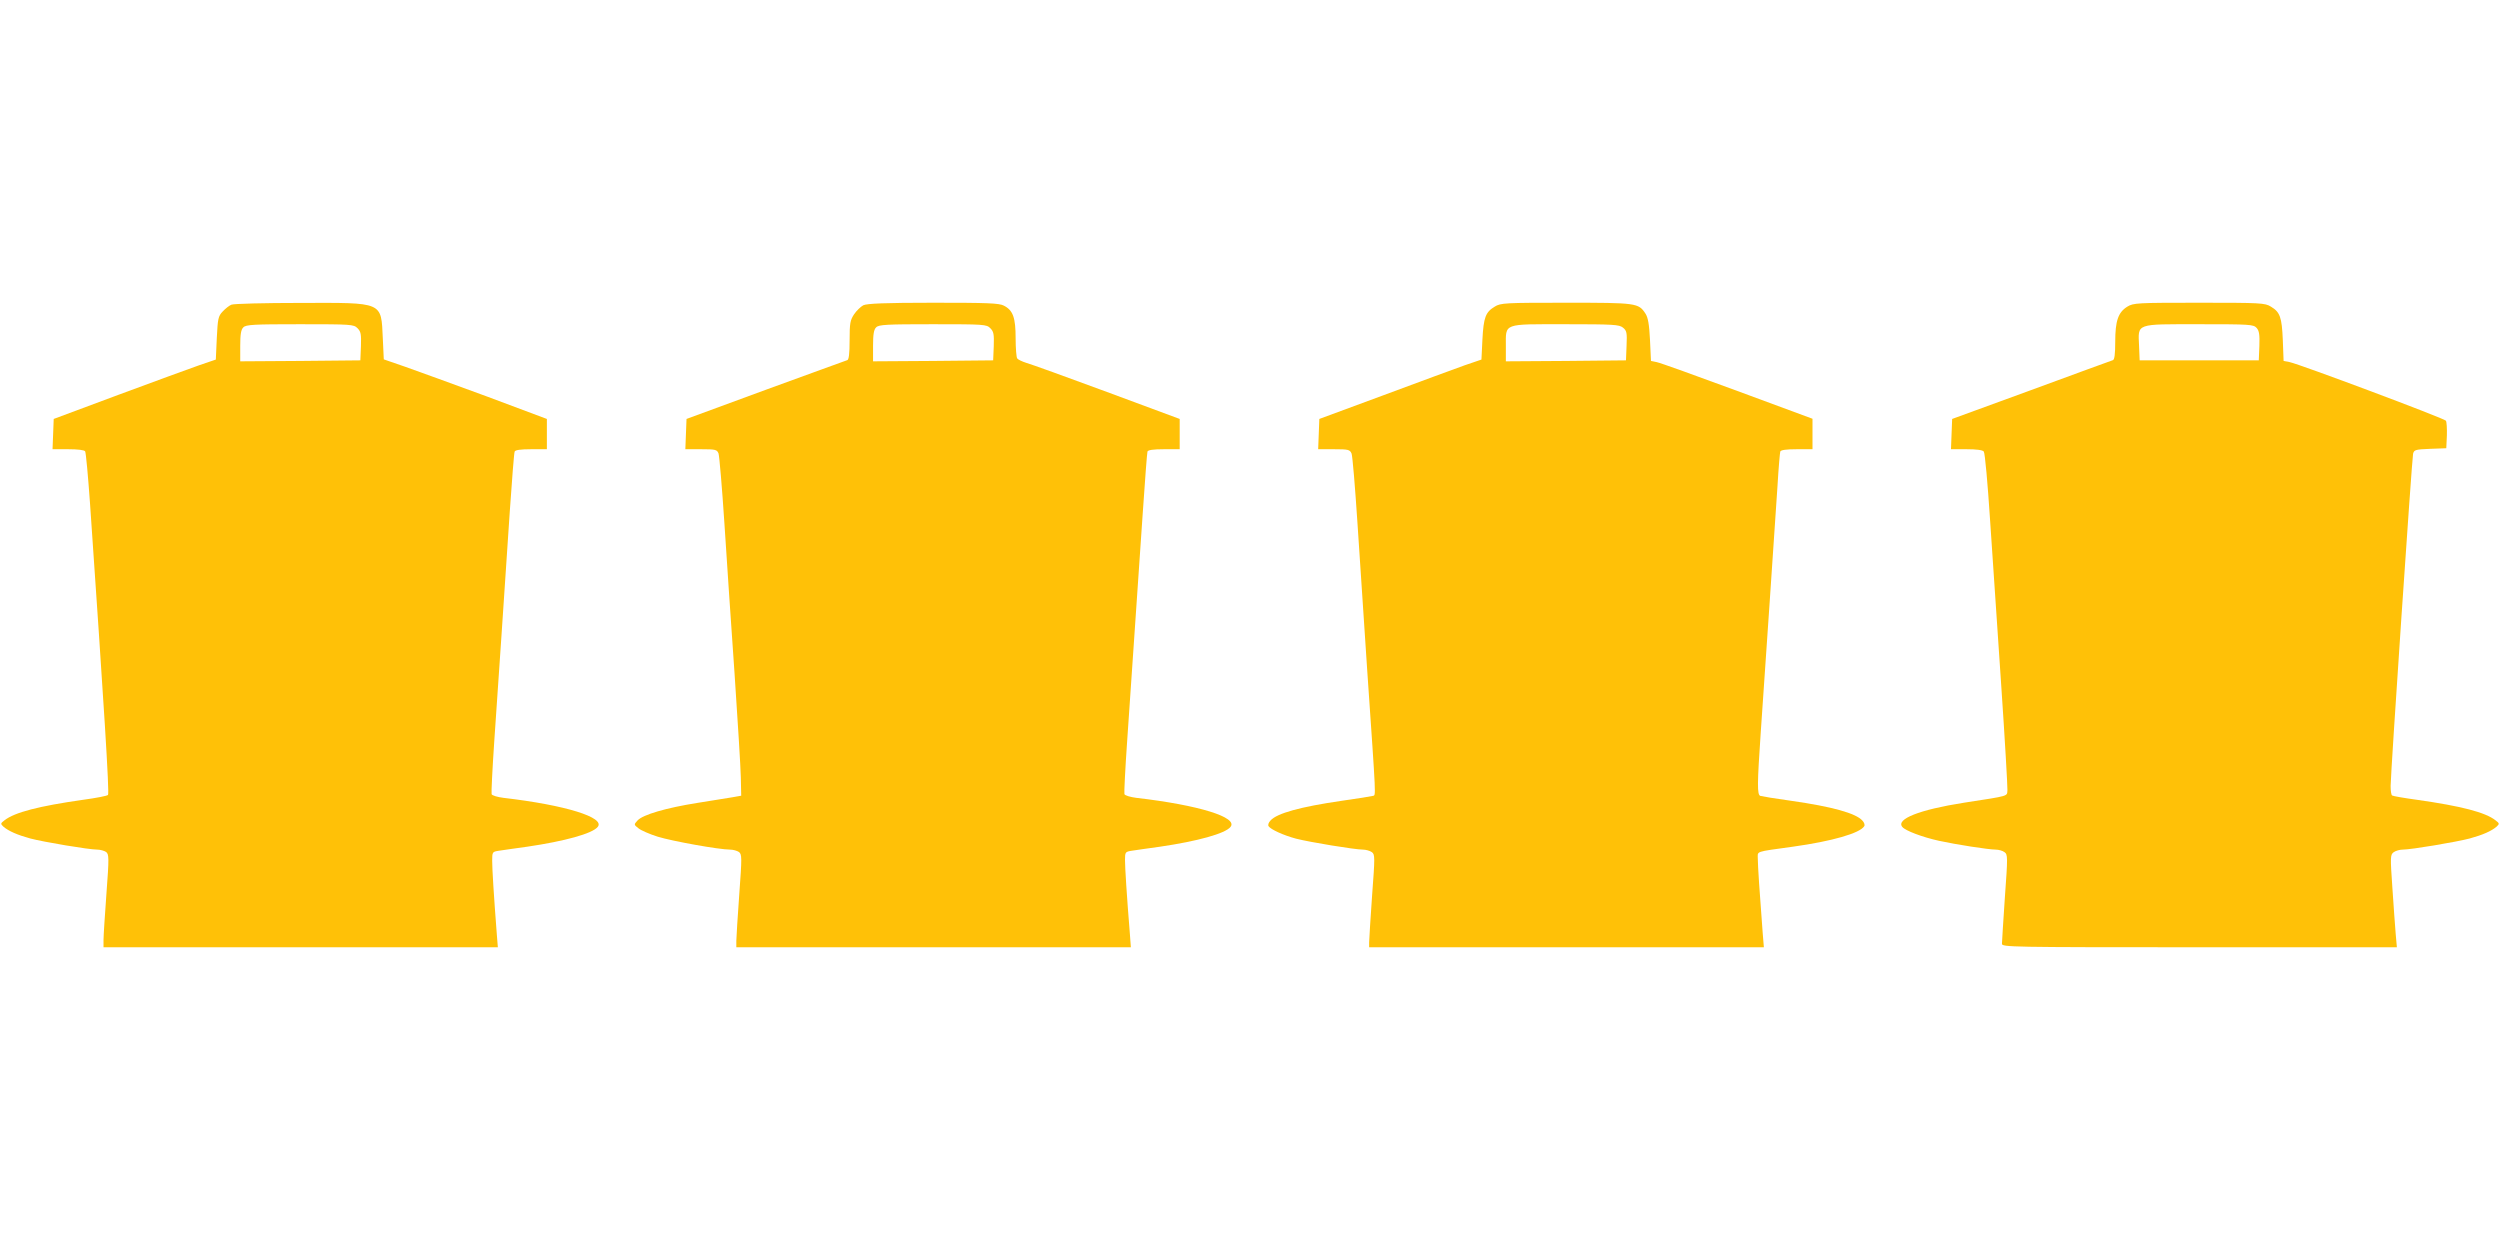
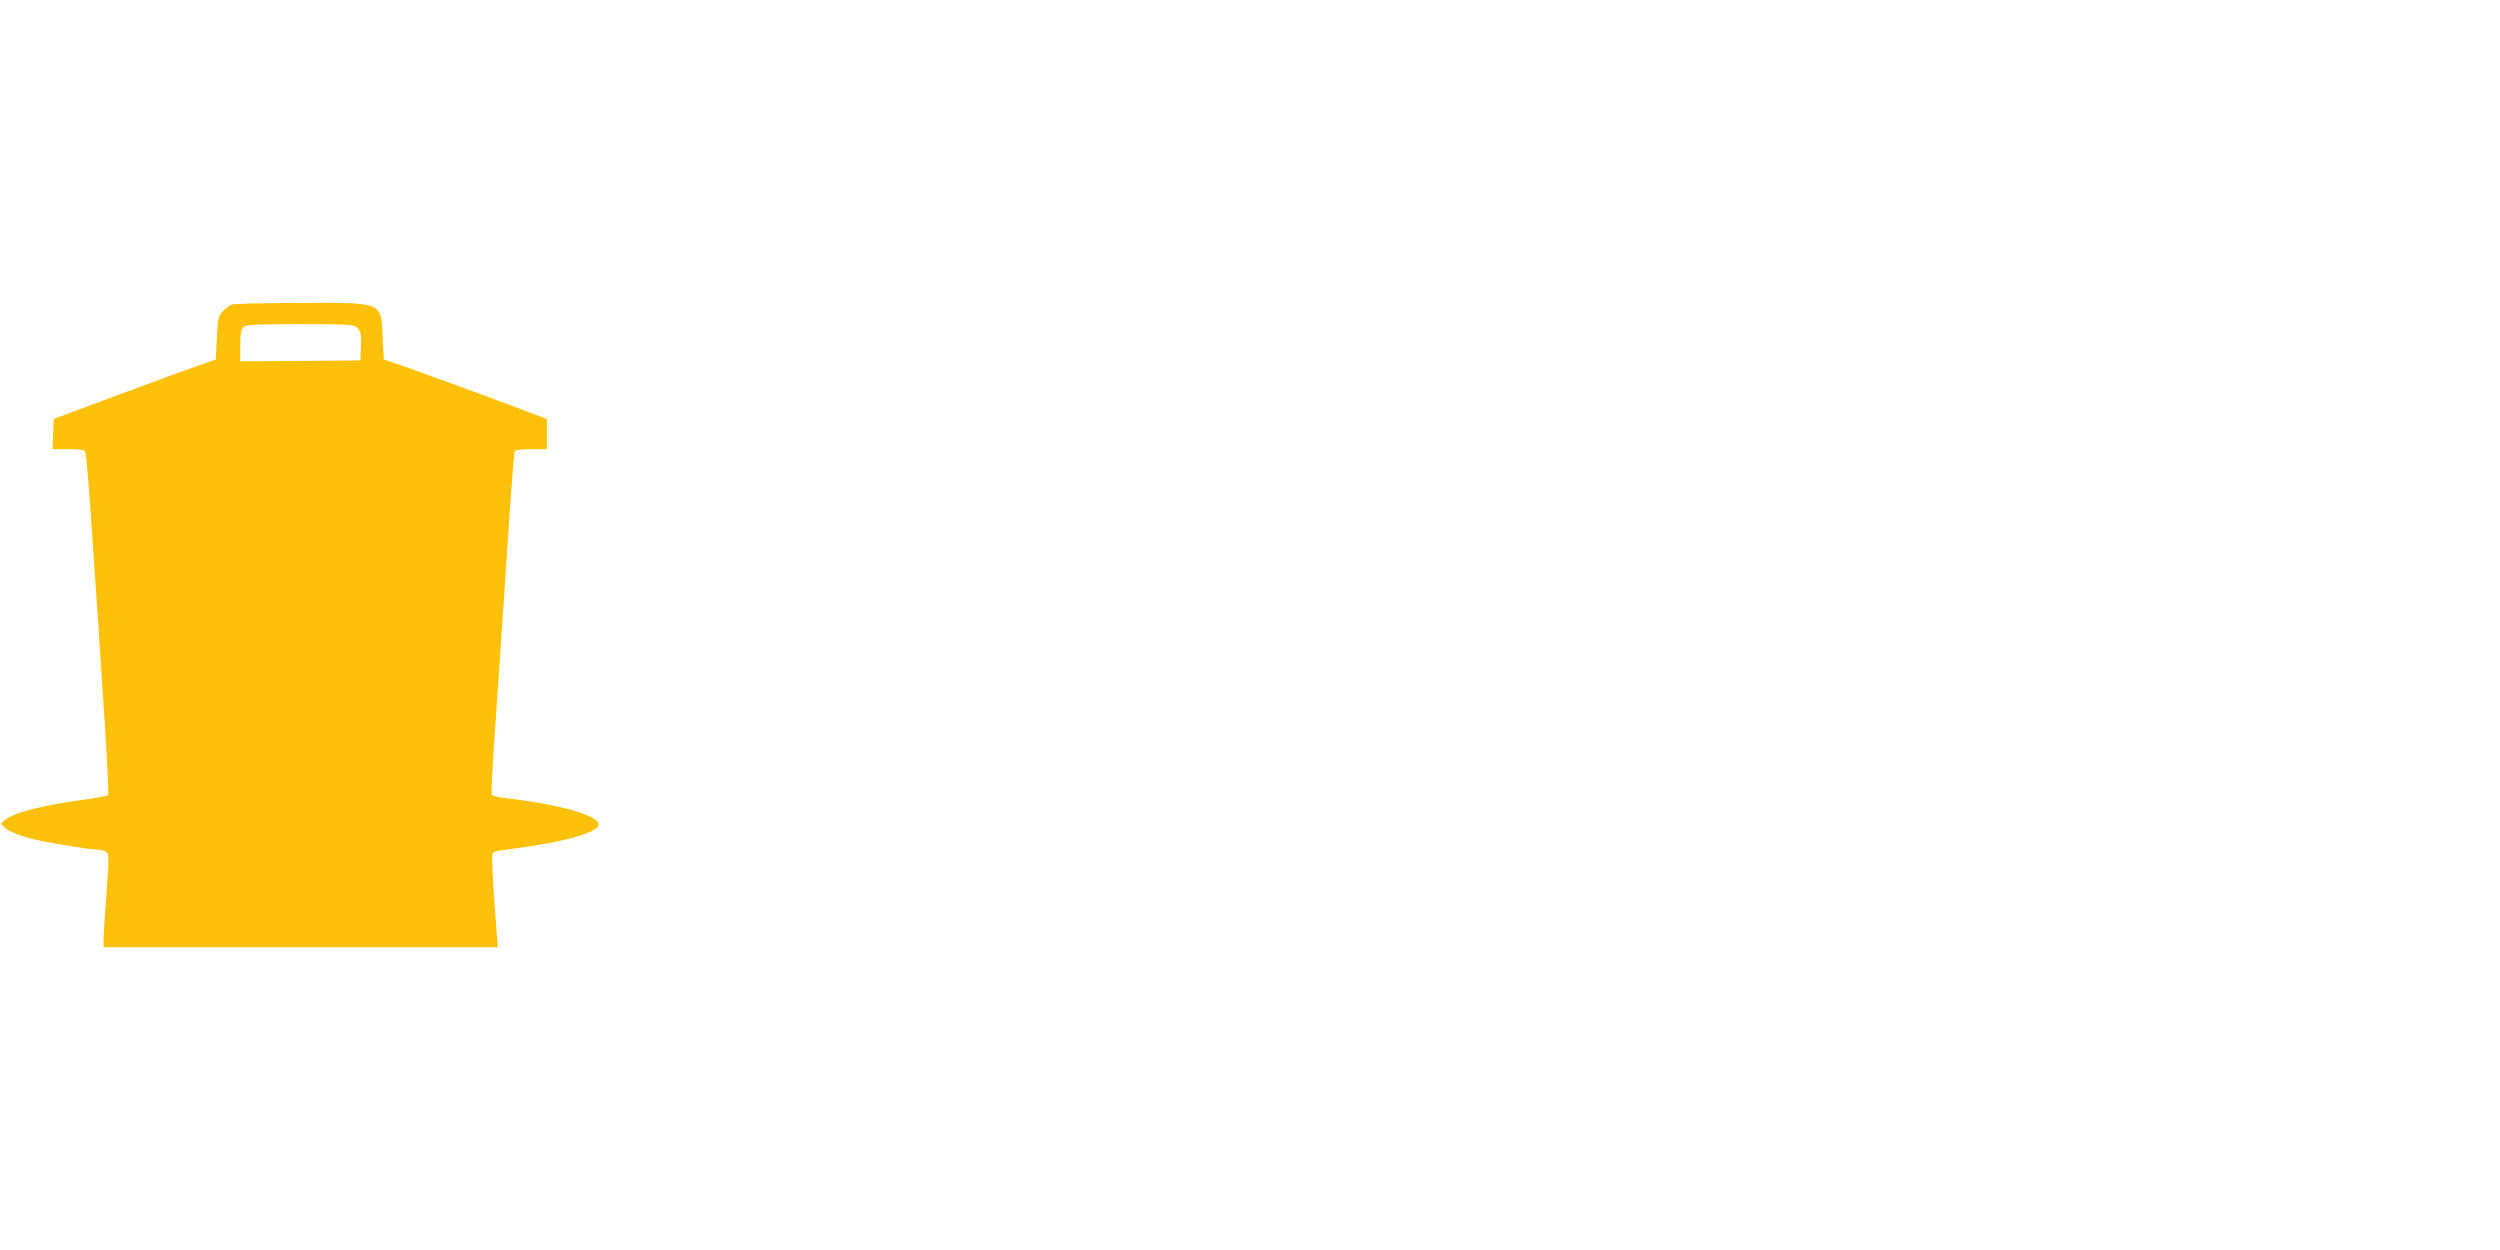
<svg xmlns="http://www.w3.org/2000/svg" version="1.0" width="1280pt" height="640pt" viewBox="0 0 1280 640" preserveAspectRatio="xMidYMid meet">
  <g transform="translate(0,640) scale(0.1,-0.1)" fill="#ffc107" stroke="none">
    <path d="M1185 4840 c-11 -4 -31 -20 -45 -35 -23 -24 -25 -37 -30 -136 l-5 -110 -85 -29 c-47 -16 -233 -85 -415 -152 l-330 -123 -3 -78 -3 -77 80 0 c49 0 83 -4 87 -11 4 -7 15 -127 25 -268 71 -1029 100 -1484 92 -1491 -4 -5 -62 -16 -128 -25 -225 -32 -350 -64 -402 -105 -21 -16 -21 -18 -5 -33 26 -22 71 -42 137 -60 68 -18 300 -57 343 -57 15 0 36 -6 45 -12 15 -12 16 -27 2 -213 -8 -110 -15 -217 -15 -237 l0 -38 1010 0 1009 0 -5 62 c-16 207 -24 338 -24 380 0 46 1 47 33 52 17 3 84 12 147 21 191 28 333 67 360 101 41 48 -164 112 -482 149 -31 4 -59 12 -61 19 -2 6 4 130 14 276 21 300 50 736 79 1170 11 162 22 301 25 308 3 8 30 12 85 12 l80 0 0 78 0 77 -307 115 c-170 62 -357 131 -418 152 l-110 38 -5 107 c-9 190 6 183 -422 182 -183 0 -342 -4 -353 -9z m645 -120 c18 -18 20 -31 18 -93 l-3 -72 -307 -3 -308 -2 0 79 c0 59 4 84 16 95 13 14 54 16 290 16 263 0 275 -1 294 -20z" />
-     <path d="M4420 4837 c-13 -7 -35 -28 -47 -46 -20 -30 -23 -46 -23 -133 0 -70 -4 -100 -12 -102 -7 -2 -195 -71 -418 -152 l-405 -149 -3 -77 -3 -78 81 0 c74 0 81 -2 89 -22 4 -13 18 -174 30 -358 12 -184 35 -531 52 -770 16 -239 31 -478 32 -530 l2 -94 -45 -8 c-25 -4 -106 -17 -180 -29 -158 -25 -279 -60 -306 -90 -19 -21 -19 -21 5 -40 12 -10 57 -30 99 -43 75 -23 314 -66 370 -66 16 0 36 -6 45 -12 16 -12 16 -26 2 -218 -8 -113 -15 -220 -15 -237 l0 -33 1010 0 1010 0 -5 68 c-16 197 -25 341 -25 379 0 40 2 42 33 47 17 3 84 12 147 21 191 28 333 67 360 101 41 49 -162 112 -482 149 -31 4 -58 12 -61 19 -2 6 4 128 14 271 29 424 58 850 80 1170 11 165 22 306 24 313 3 8 29 12 85 12 l80 0 0 78 0 77 -372 138 c-205 76 -391 143 -413 149 -22 7 -43 17 -47 23 -4 5 -8 52 -8 103 0 105 -13 143 -60 167 -24 13 -84 15 -362 15 -246 0 -339 -4 -358 -13z m650 -117 c18 -18 20 -31 18 -93 l-3 -72 -307 -3 -308 -2 0 79 c0 59 4 84 16 95 13 14 54 16 290 16 263 0 275 -1 294 -20z" />
-     <path d="M7653 4830 c-47 -28 -57 -55 -63 -168 l-5 -103 -85 -29 c-47 -17 -233 -85 -415 -153 l-330 -122 -3 -78 -3 -77 81 0 c74 0 81 -2 90 -22 5 -13 18 -171 30 -353 12 -181 34 -521 50 -755 47 -683 45 -639 29 -645 -8 -2 -79 -14 -159 -25 -213 -31 -332 -64 -365 -101 -10 -10 -14 -23 -10 -29 11 -17 77 -47 141 -64 70 -18 301 -56 342 -56 15 0 36 -6 46 -13 16 -12 16 -24 1 -224 -8 -117 -15 -224 -15 -238 l0 -25 1010 0 1011 0 -6 73 c-16 209 -25 345 -25 379 0 42 -20 35 180 63 201 28 343 69 365 105 4 6 0 19 -10 29 -33 37 -154 71 -365 101 -80 11 -151 23 -157 25 -17 6 -16 60 2 325 21 297 73 1071 86 1265 5 88 12 166 14 173 3 8 29 12 85 12 l80 0 0 78 0 78 -384 142 c-211 78 -397 145 -414 148 l-29 6 -5 107 c-4 80 -10 115 -23 135 -36 55 -45 56 -407 56 -312 0 -335 -1 -365 -20z m656 -107 c20 -16 22 -26 19 -93 l-3 -75 -307 -3 -308 -2 0 77 c0 120 -18 113 305 113 245 0 275 -2 294 -17z" />
-     <path d="M10892 4830 c-47 -29 -62 -73 -62 -180 0 -64 -4 -92 -12 -94 -7 -2 -195 -71 -418 -153 l-405 -148 -3 -78 -3 -77 79 0 c52 0 83 -4 89 -12 6 -7 20 -164 32 -348 12 -184 38 -564 57 -845 19 -280 33 -523 32 -540 -3 -33 16 -28 -223 -65 -229 -36 -349 -84 -315 -124 15 -19 102 -52 188 -71 87 -19 254 -45 290 -45 15 0 36 -6 45 -13 17 -12 17 -25 2 -231 -8 -121 -15 -227 -15 -238 0 -17 36 -18 1011 -18 l1011 0 -6 68 c-3 37 -11 143 -17 236 -11 160 -11 170 7 183 10 7 31 13 46 13 43 0 275 39 343 57 66 18 111 38 137 60 16 15 16 17 -5 33 -52 41 -176 73 -402 105 -66 9 -123 19 -127 22 -5 2 -8 24 -8 49 0 63 109 1674 115 1701 5 20 12 22 88 25 l82 3 3 65 c1 36 -1 70 -5 76 -8 12 -750 290 -800 300 l-31 6 -4 107 c-5 117 -14 143 -61 171 -30 19 -53 20 -367 20 -318 0 -337 -1 -368 -20z m662 -109 c13 -15 16 -34 14 -92 l-3 -74 -305 0 -305 0 -3 74 c-5 117 -21 111 308 111 258 0 278 -1 294 -19z" />
  </g>
</svg>